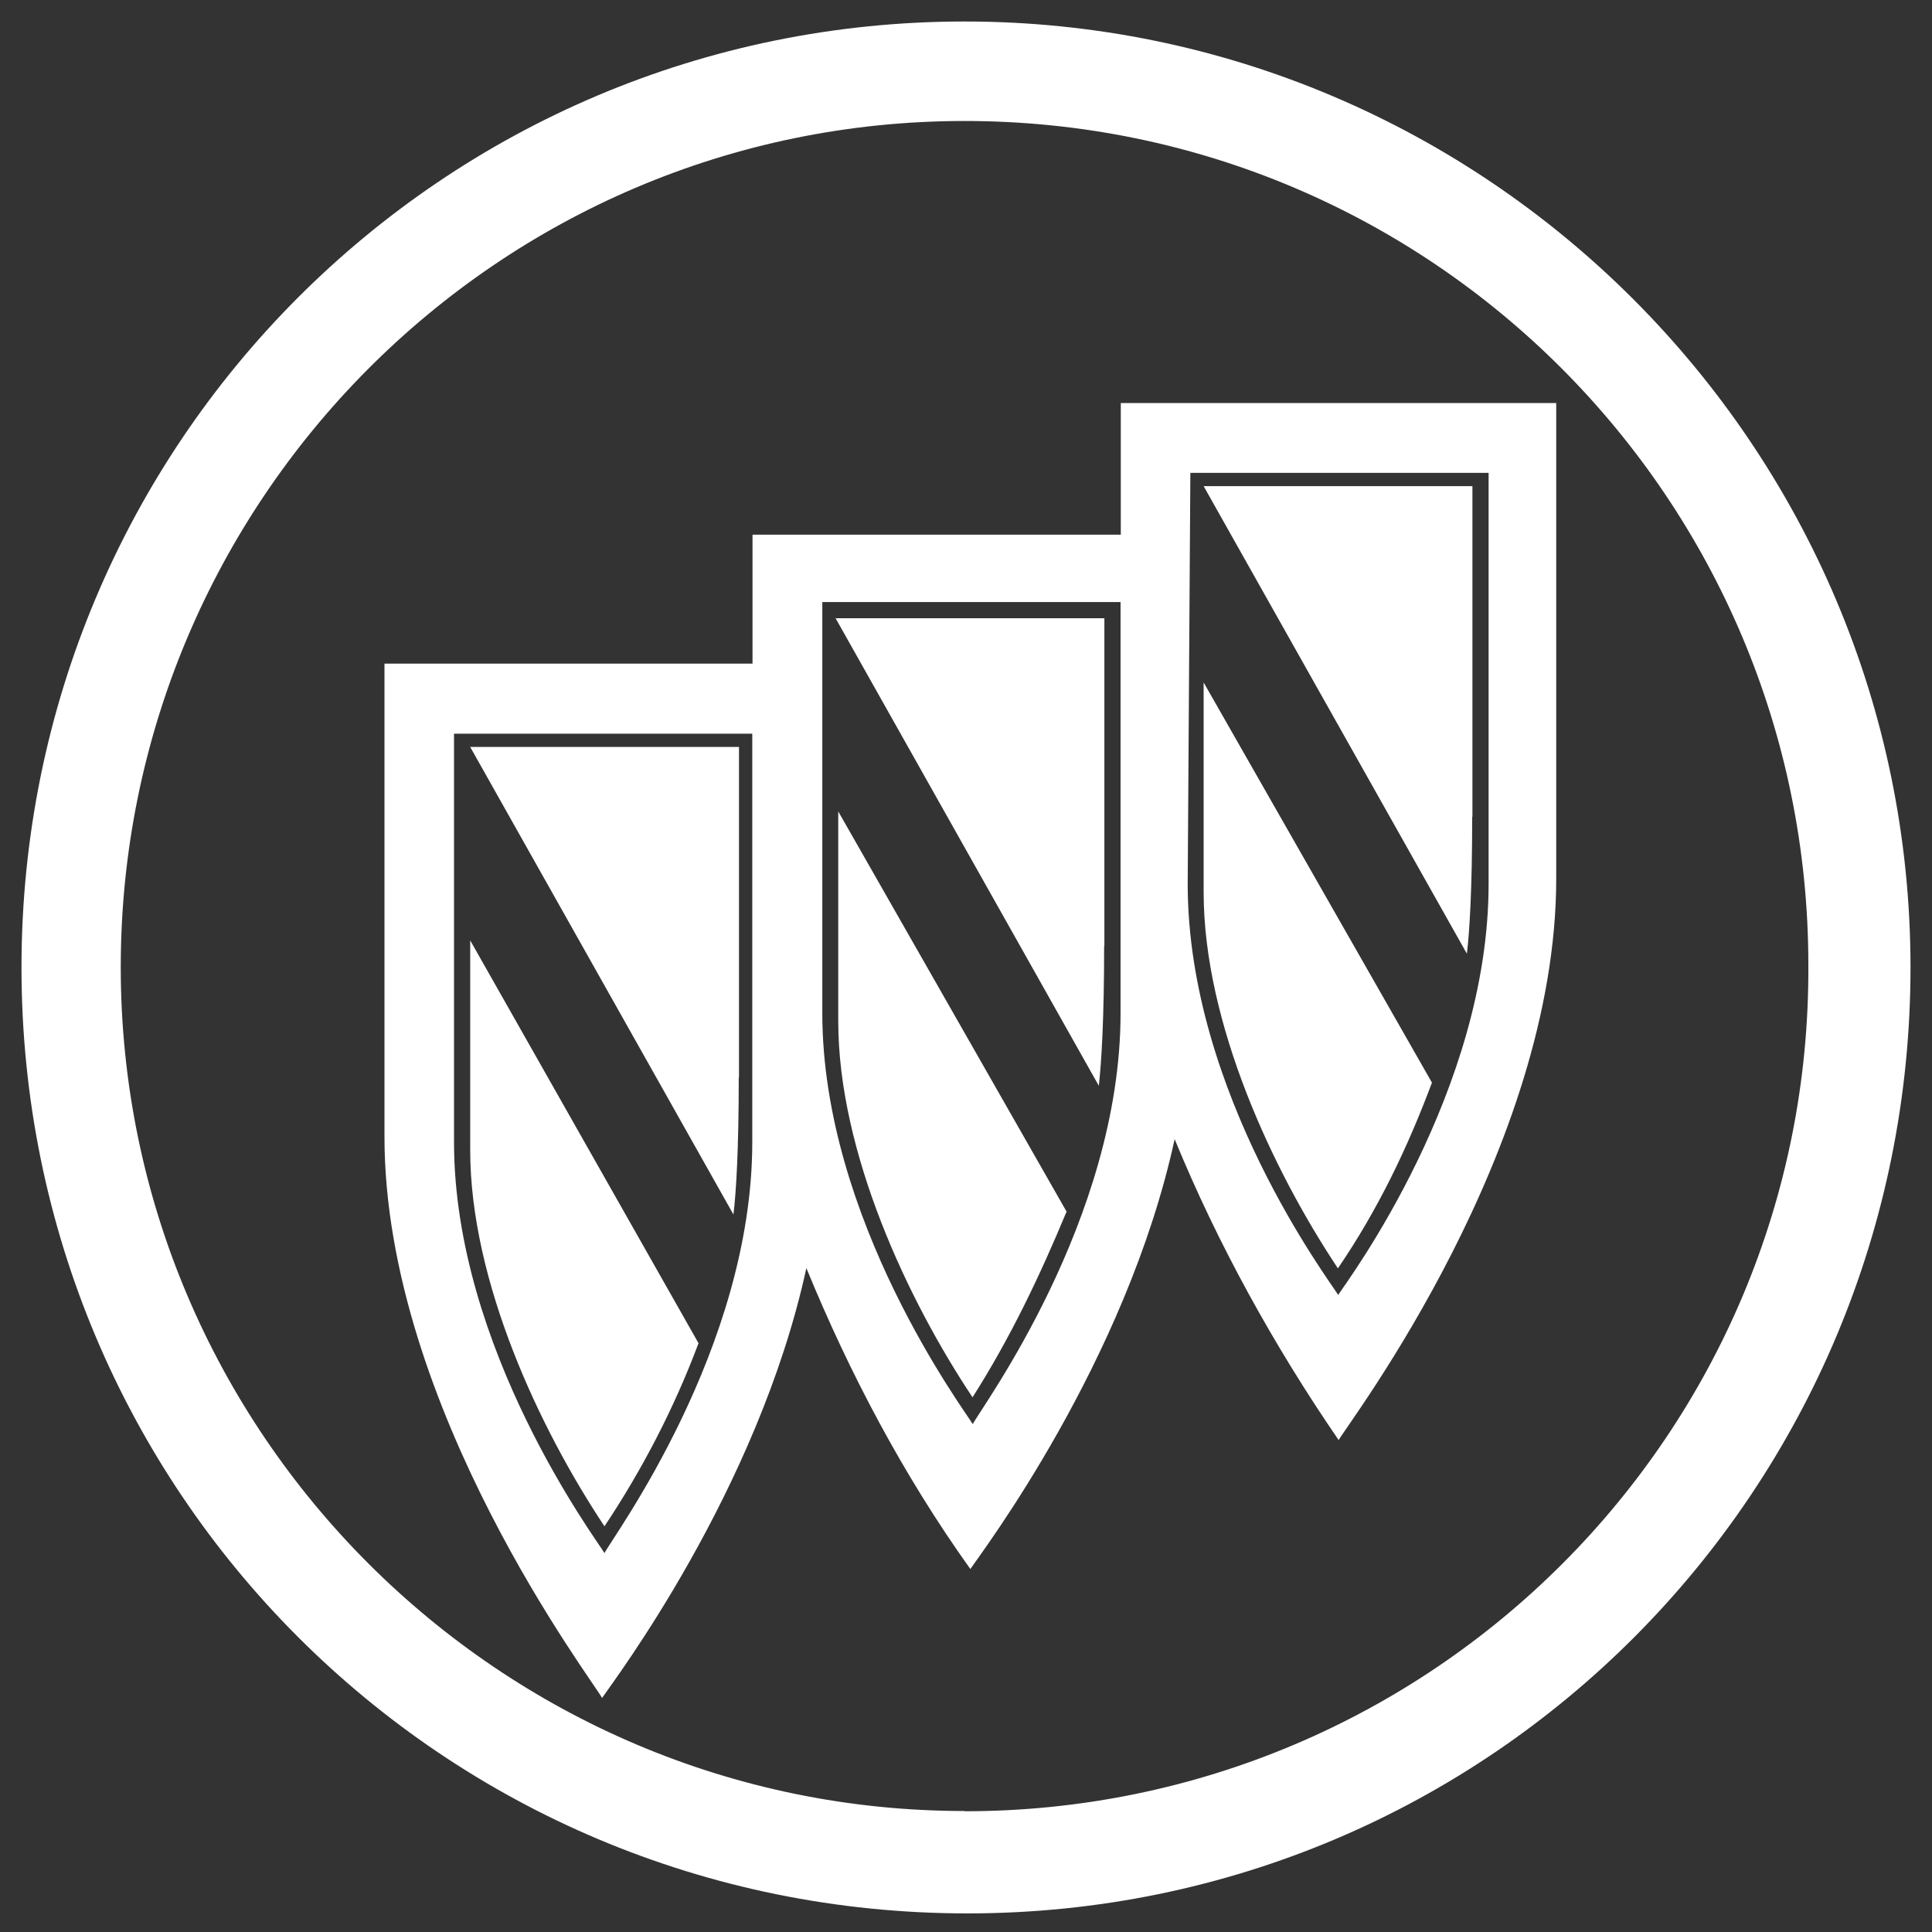
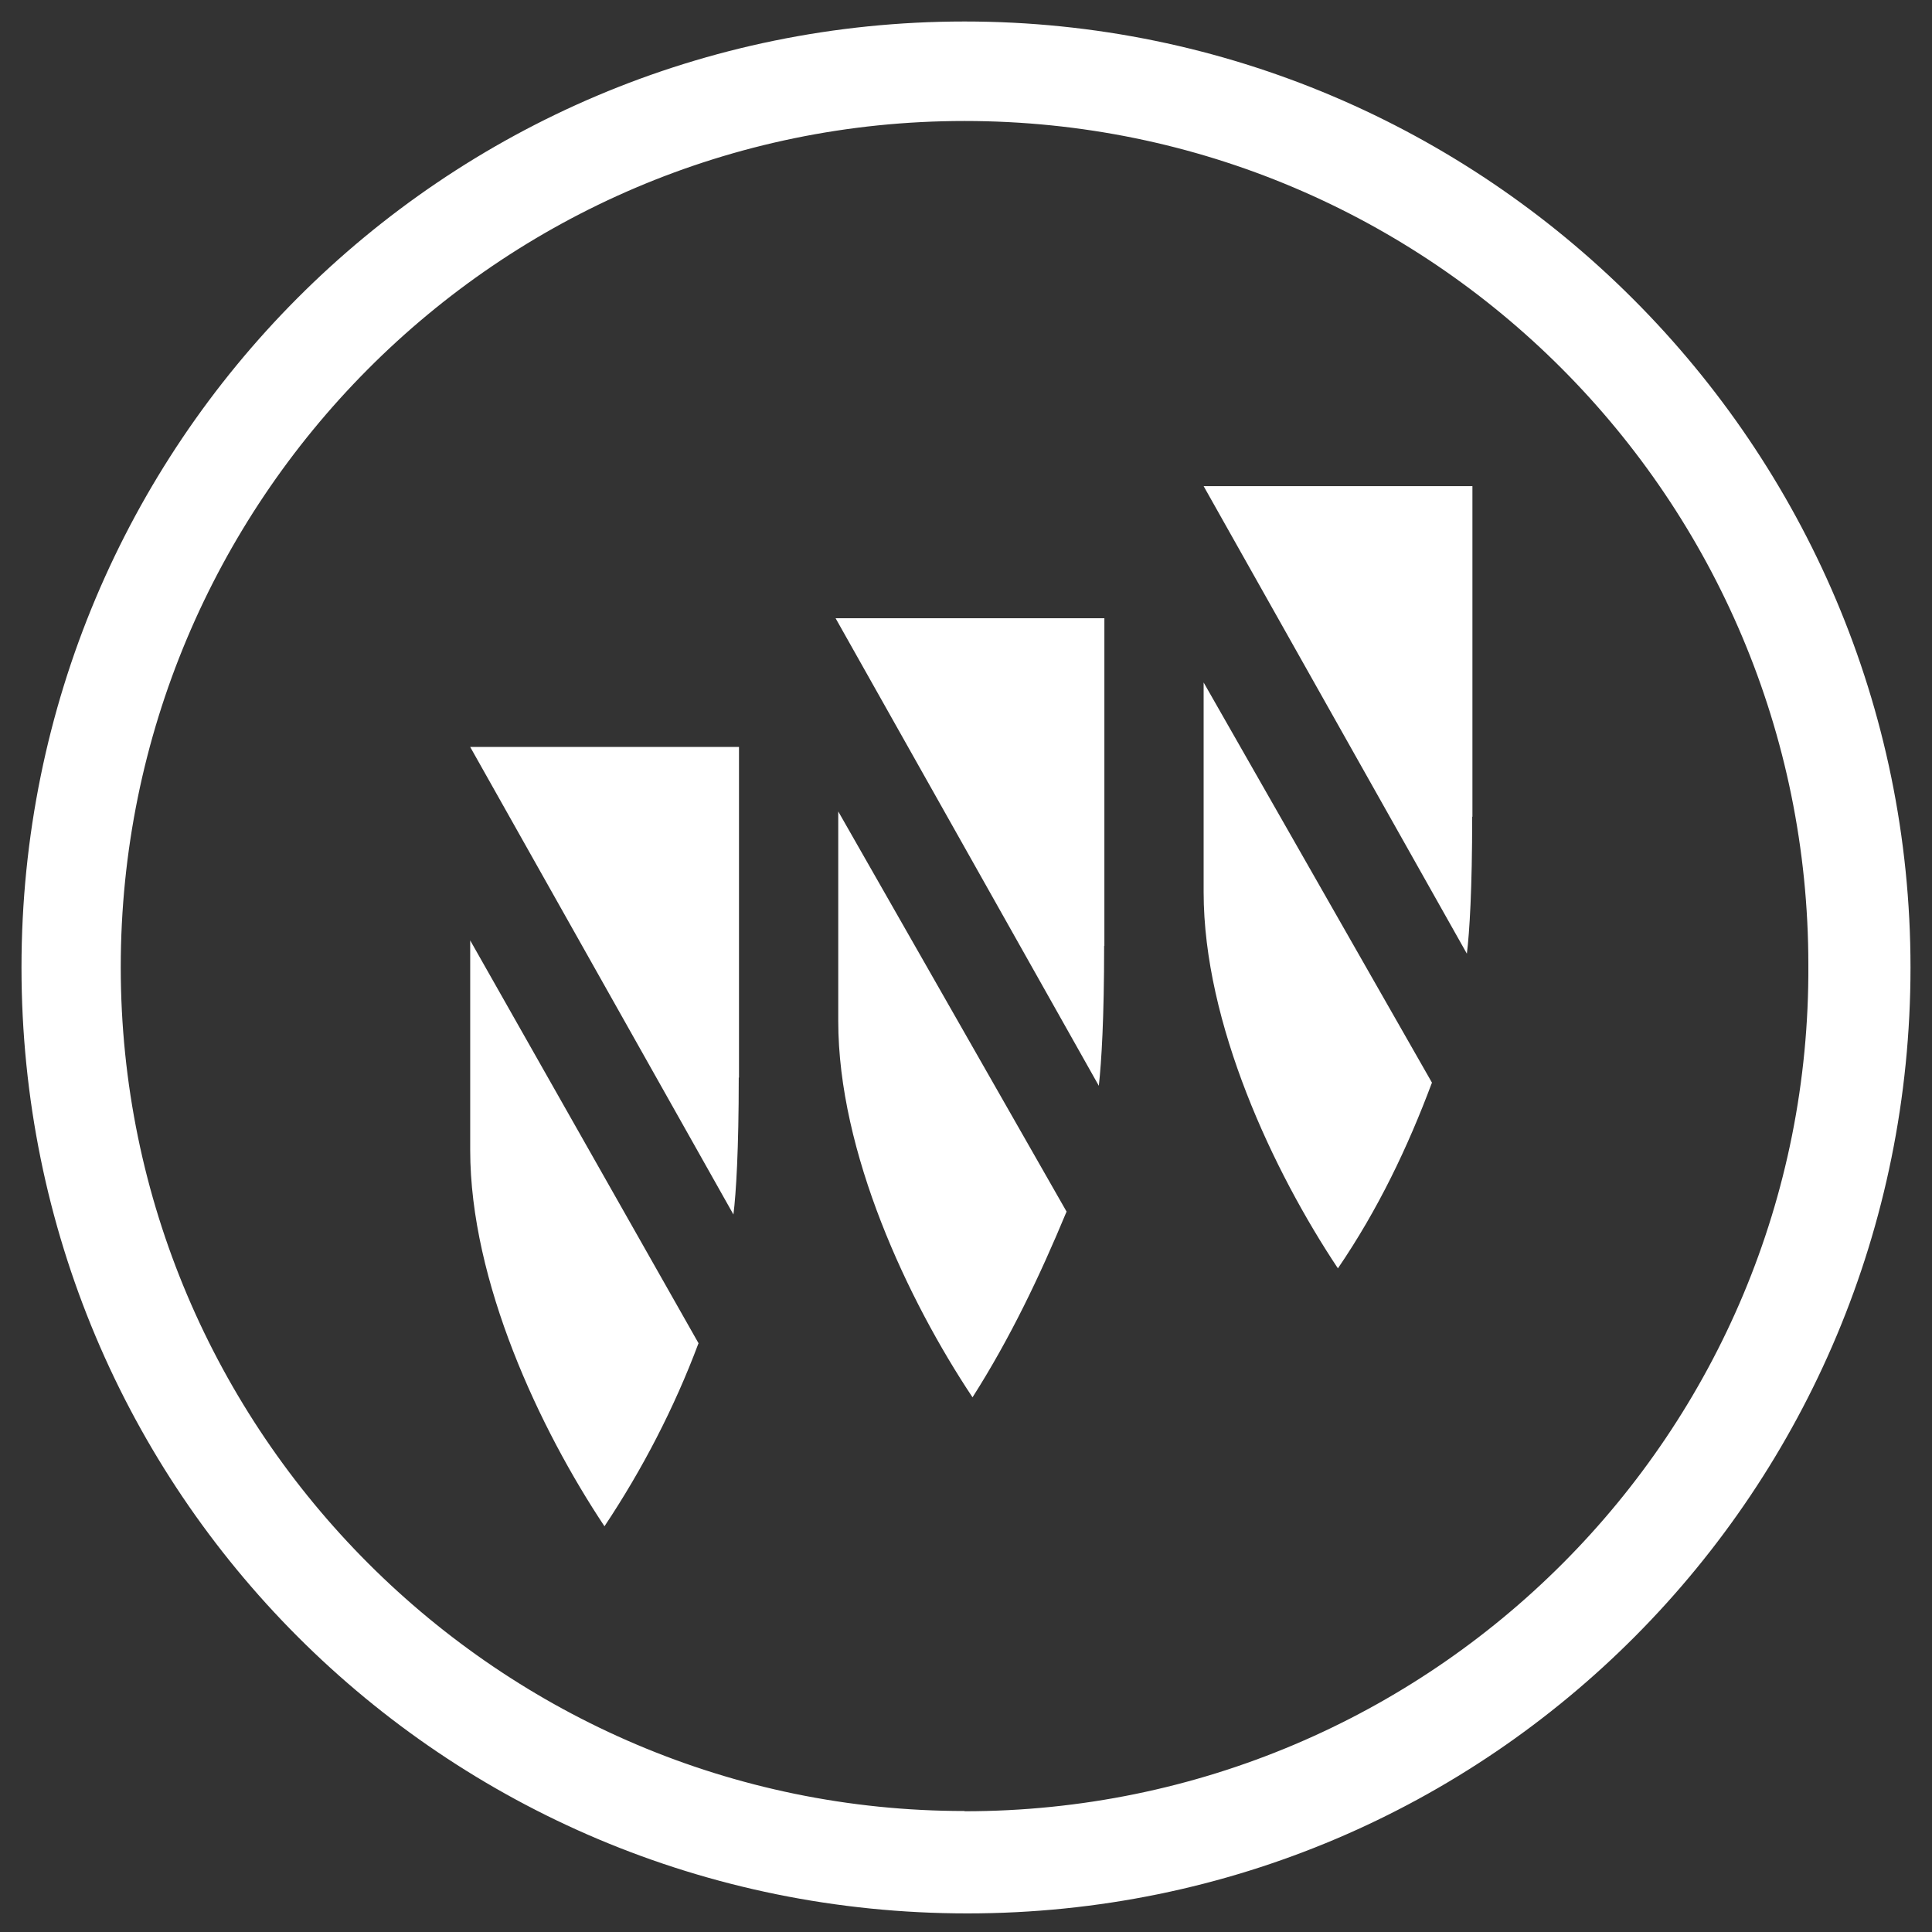
<svg xmlns="http://www.w3.org/2000/svg" id="Layer_1" version="1.1" viewBox="0 0 800 800">
  <rect x="0" y="0" width="800" height="800" fill="#333333" stroke="none" />
  <defs>
    <style>
      .st0 {
        fill: #fff;
      }
    </style>
  </defs>
  <path class="st0" d="M399.4,8.9C183.6,8.9,8.9,183.6,8.9,400.6s174.7,391.7,391.7,391.7,390.5-175.8,390.5-391.7S615.3,8.9,399.4,8.9ZM399.4,749.9c-192.5,0-349.4-156.9-349.4-349.4S205.8,50.1,399.4,50.1s349.4,156.9,349.4,349.4h0c1.1,193.6-155.8,350.5-349.4,350.5h0Z" />
  <path class="st0" d="M250.3,703.2h0Z" />
  <path class="st0" d="M402.8,648.7h0Z" />
  <polygon class="st0" points="555.2 595.3 554.1 595.3 554.1 595.3 555.2 595.3" />
-   <path class="st0" d="M464,221.4h-152.4v53.4h-152.4v195.8c0,112.4,86.8,225.9,90.1,232.5,4.5-6.7,64.5-85.7,84.6-178,17.8,43.4,40.1,85.7,67.9,124.6,4.5-6.7,64.5-85.7,84.6-178,17.8,43.4,41.2,85.7,67.9,124.6,4.5-7.8,90.1-120.2,90.1-232.5v-196.9h-180.3v54.5h0ZM311.5,472.9c0,85.7-57.9,163.6-61.2,170.2-3.3-5.6-62.3-84.6-62.3-170.2v-169.1h123.5v169.1ZM464,419.5c0,85.7-57.9,163.6-61.2,170.2-3.3-5.6-62.3-84.6-62.3-170.2v-170.2h123.5v170.2ZM492.9,195.8h123.5v170.2c0,85.7-57.9,163.6-62.3,170.2-3.3-5.6-62.3-83.4-62.3-170.2l1.1-170.2h0Z" />
  <path class="st0" d="M609.7,338.2v-136.9h-111.3l109,193.6c1.1-8.9,2.2-26.7,2.2-56.7Z" />
  <path class="st0" d="M593,448.4l-94.6-165.8v86.8c0,54.5,28.9,115.7,55.6,155.8,16.7-24.5,28.9-50.1,38.9-76.8Z" />
  <path class="st0" d="M457.3,391.7v-135.7h-111.3l109,193.6c1.1-10,2.2-27.8,2.2-57.9Z" />
  <path class="st0" d="M441.7,501.8l-94.6-165.8v86.8c0,54.5,28.9,115.7,55.6,155.8,15.6-24.5,27.8-50.1,38.9-76.8Z" />
  <path class="st0" d="M306,446.2v-136.9h-111.3l109,193.6c1.1-8.9,2.2-26.7,2.2-56.7Z" />
  <path class="st0" d="M289.3,556.3l-94.6-166.9v86.8c0,54.5,28.9,115.7,55.6,155.8,15.6-23.4,28.9-49,38.9-75.7Z" />
</svg>